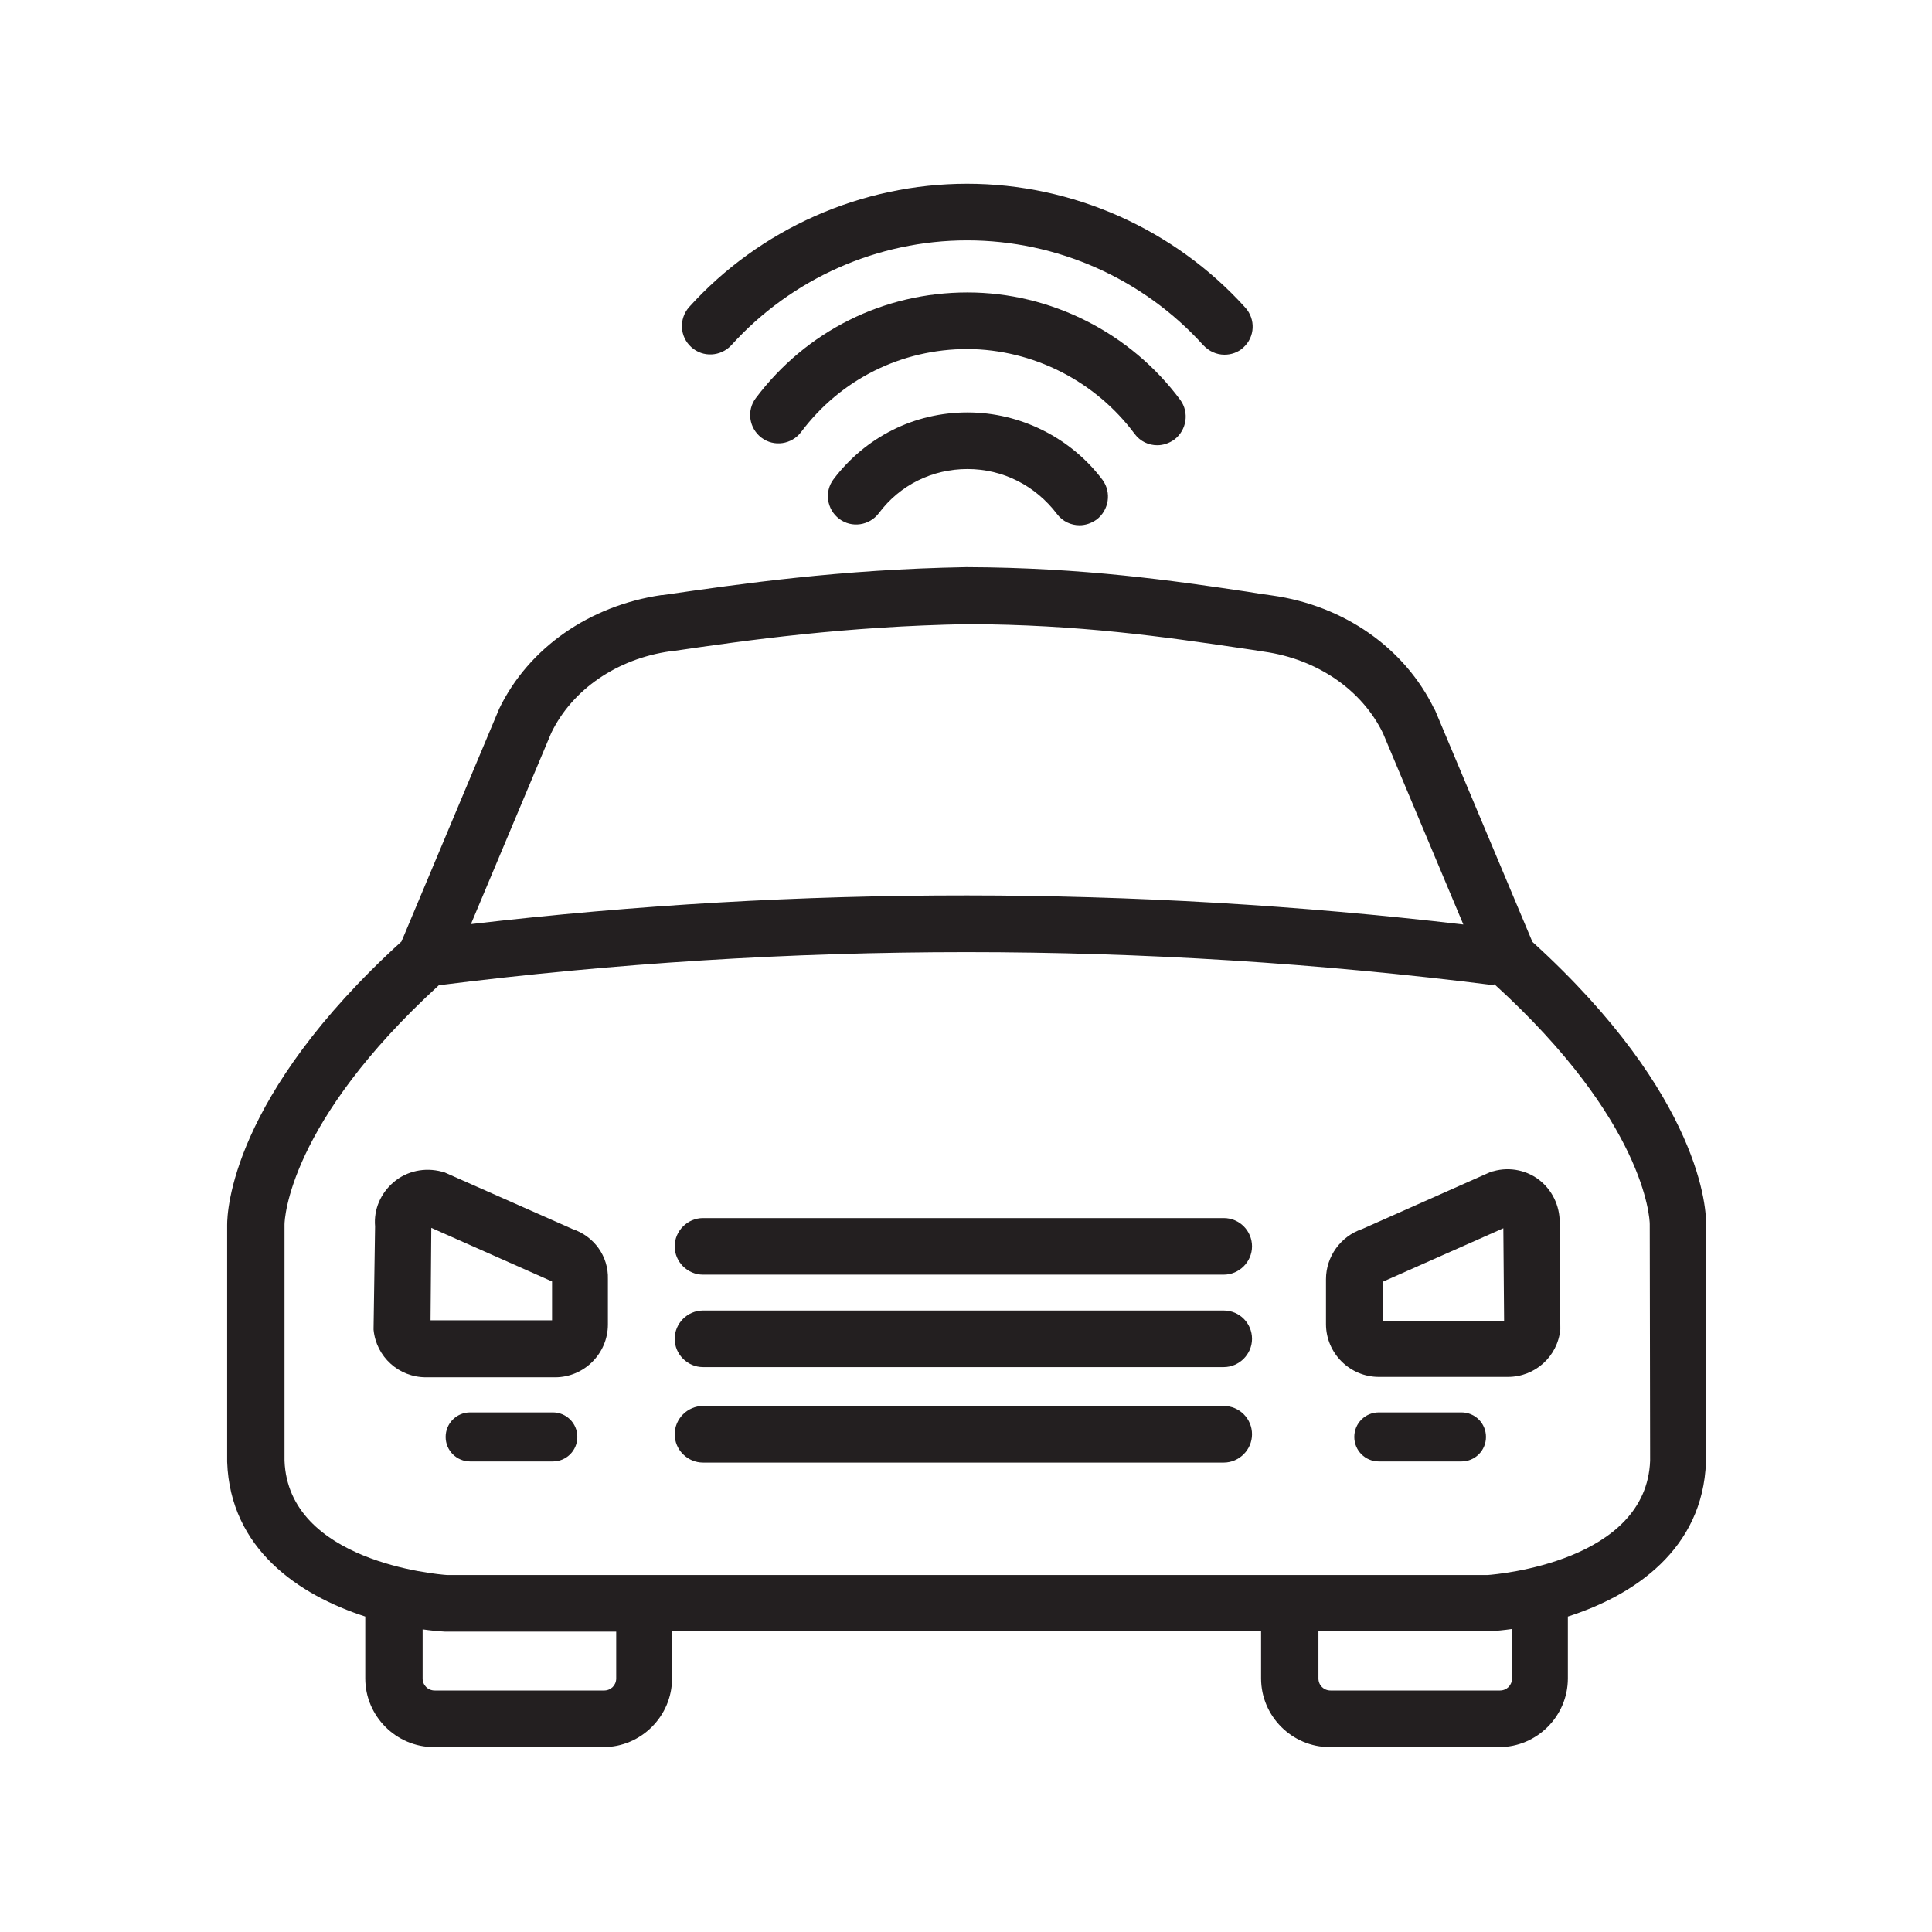
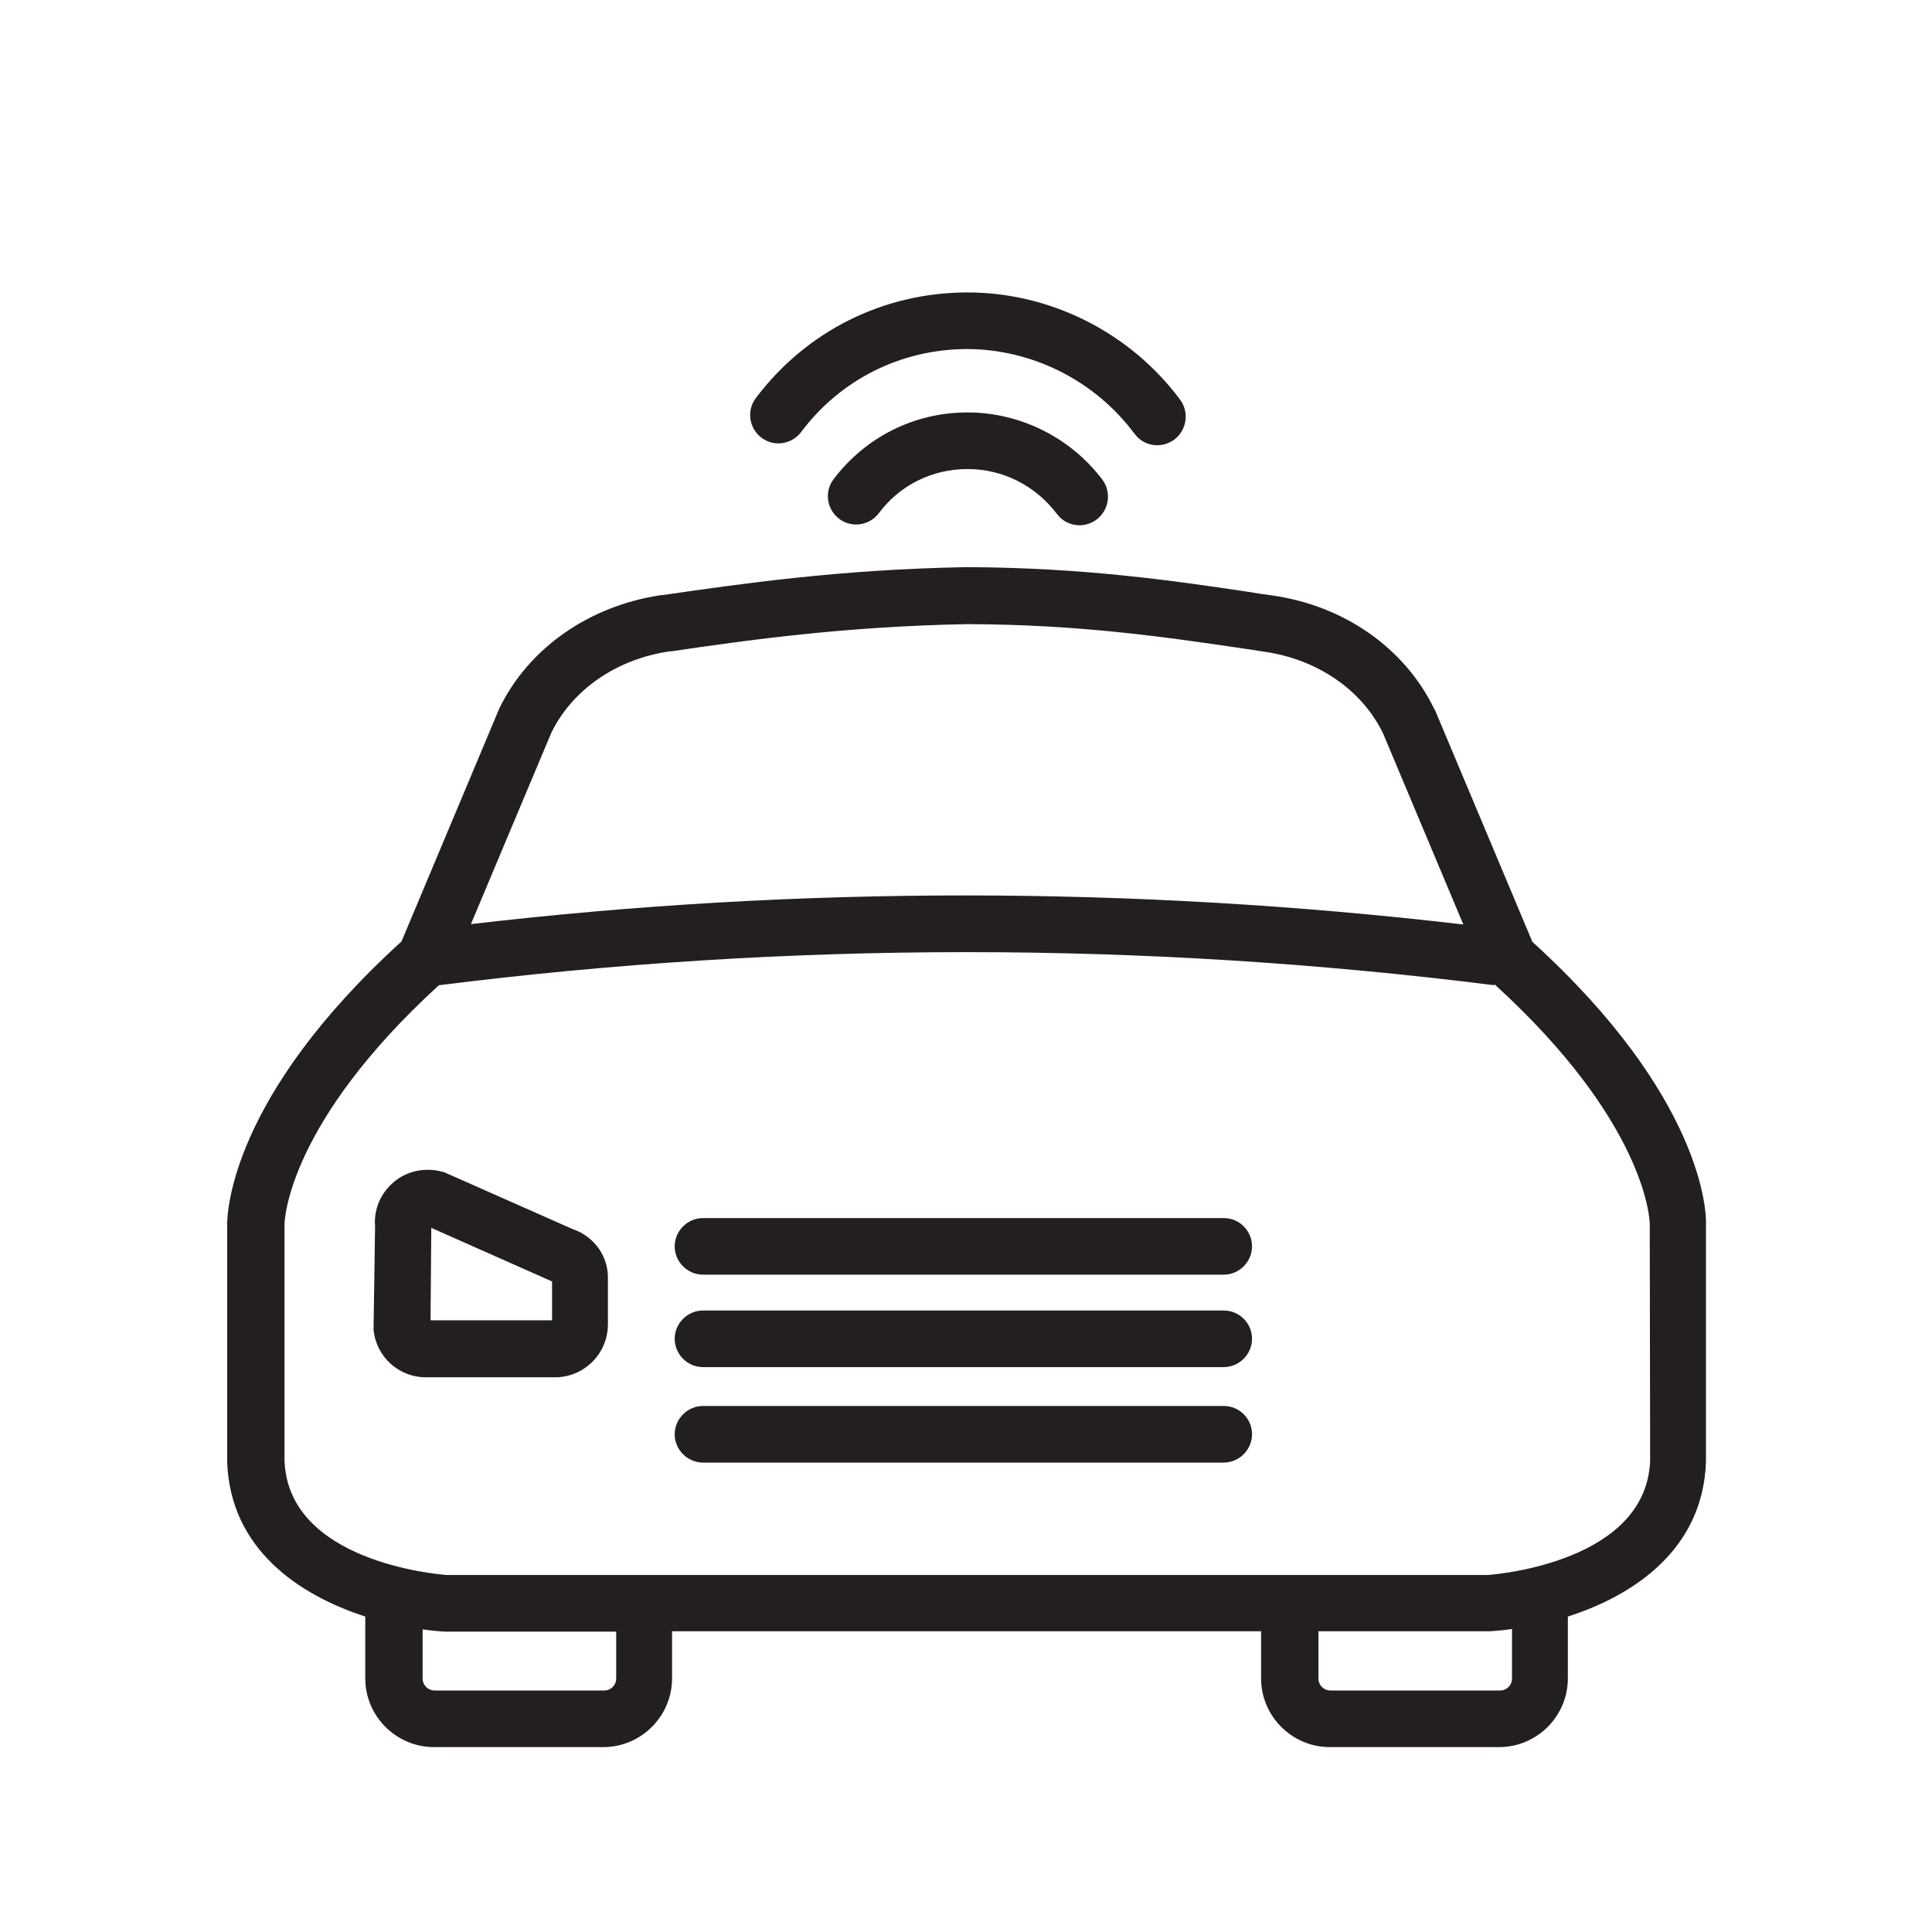
<svg xmlns="http://www.w3.org/2000/svg" version="1.0" id="Layer_1" x="0px" y="0px" viewBox="0 0 512 512" style="enable-background:new 0 0 512 512;" xml:space="preserve">
  <g>
    <path style="fill:#231F20;" d="M406.1,249.6l-25.8-61.4l-0.2-0.3c-7.8-16.1-23.8-27.4-43-30.1c-2.2-0.3-4.3-0.6-6.6-1   c-19.4-2.9-43.5-6.4-74.3-6.5l-0.2,0c-33.5,0.6-59.5,4.4-80.4,7.4l-0.3,0c-19.1,2.8-35.2,14-43,30.1l-25.9,61.7   c-45.2,41.1-46.2,71.7-46.2,75.1v62.5l0,0.3c0.8,23.1,19,35.3,36.6,41v16.4c0,10,8.2,18.2,18.2,18.2h44.9c10,0,18.2-8.2,18.2-18.2   v-12.5l156.1,0v12.5c0,10,8.2,18.2,18.2,18.2h44.9c10,0,18.2-8.2,18.2-18.2v-16.4c17.5-5.6,35.8-17.8,36.6-41l0-62.8   C452.3,321.3,451.3,290.7,406.1,249.6z M146.1,194.2c5.6-11.5,17.4-19.6,31.5-21.6l0.3,0c20.5-3,46-6.6,78.5-7.2   c29.7,0.1,52.2,3.4,72,6.3c2.3,0.3,4.5,0.7,6.6,1c14.1,2,25.9,10.1,31.5,21.6l21.3,50.7c-87.3-10.2-175.7-10.3-263-0.1L146.1,194.2   z M163.3,444.8c0,1.8-1.4,3.2-3.2,3.2h-44.9c-1.8,0-3.2-1.4-3.2-3.2v-13c2.1,0.3,4.1,0.5,5.9,0.6l45.4,0V444.8z M400.7,444.8   c0,1.8-1.4,3.2-3.2,3.2h-44.9c-1.8,0-3.2-1.4-3.2-3.2v-12.5l45.2,0l0.2,0c1.8-0.1,3.8-0.3,5.9-0.6V444.8z M437.3,387.1   c-1,26.7-40.3,30.1-43.1,30.3H118.5c-2.9-0.2-42.1-3.6-43.1-30.3v-62.4l0,0l0-0.2c0-1.4,1.1-27,40.9-63.4   c92.8-11.7,186.9-11.7,279.7,0l0-0.3c39.9,36.3,41.2,62,41.2,63.6L437.3,387.1z" />
    <path style="fill:#231F20;" d="M151.7,325.7l-34.1-15.1l-0.5-0.1c-4.5-1.2-9.3-0.2-12.8,2.8c-3.4,2.9-5.3,7.2-4.9,11.7L99,352   l0,0.4c0.7,7.2,6.7,12.6,13.9,12.6h34.2c7.7,0,14-6.3,14-14V339C161.3,332.9,157.4,327.6,151.7,325.7z M146.3,349.9h-32.2l0.2-24.5   l32,14.2V349.9z" />
-     <path style="fill:#231F20;" d="M395.7,310.4l-0.5,0.1L361,325.7c-5.7,1.9-9.6,7.3-9.6,13.3v11.9c0,7.7,6.3,14,14,14h34.2   c7.2,0,13.2-5.4,13.9-12.6l0-0.4l-0.2-27.1c0.3-4.4-1.5-8.8-4.9-11.7C405,310.2,400.2,309.1,395.7,310.4z M366.4,349.9v-10.2   l32-14.2l0.2,24.5H366.4z" />
-     <path style="fill:#231F20;" d="M146.5,374.3h-21.9c-3.6,0-6.5,2.9-6.5,6.5s2.9,6.5,6.5,6.5h21.9c3.6,0,6.5-2.9,6.5-6.5   S150.1,374.3,146.5,374.3z" />
-     <path style="fill:#231F20;" d="M387.3,374.3h-21.9c-3.6,0-6.5,2.9-6.5,6.5s2.9,6.5,6.5,6.5h21.9c3.6,0,6.5-2.9,6.5-6.5   S390.9,374.3,387.3,374.3z" />
    <path style="fill:#231F20;" d="M324.3,322.8h-138c-4.1,0-7.5,3.4-7.5,7.5s3.4,7.5,7.5,7.5h138c4.1,0,7.5-3.4,7.5-7.5   S328.5,322.8,324.3,322.8z" />
    <path style="fill:#231F20;" d="M324.3,347.3h-138c-4.1,0-7.5,3.4-7.5,7.5s3.4,7.5,7.5,7.5h138c4.1,0,7.5-3.4,7.5-7.5   S328.5,347.3,324.3,347.3z" />
    <path style="fill:#231F20;" d="M324.3,372.6h-138c-4.1,0-7.5,3.4-7.5,7.5s3.4,7.5,7.5,7.5h138c4.1,0,7.5-3.4,7.5-7.5   S328.5,372.6,324.3,372.6z" />
    <path style="fill:#231F20;" d="M300.7,115c1.5,2,3.7,3,6,3c1.5,0,3.1-0.5,4.5-1.5c3.3-2.5,4-7.2,1.6-10.5   c-13.2-17.8-34.3-28.5-56.4-28.5c-22.2,0-42.7,10.2-56.1,28c-2.5,3.3-1.8,8,1.5,10.5c3.3,2.5,8,1.8,10.5-1.5   c10.5-14,26.6-22,44.1-22C273.8,92.6,290.3,101,300.7,115z" />
    <path style="fill:#231F20;" d="M256.4,109.3c-14.1,0-27,6.5-35.5,17.7c-2.5,3.3-1.8,8,1.5,10.5c3.3,2.5,8,1.8,10.5-1.5   c5.6-7.5,14.2-11.7,23.5-11.7c9.4,0,18,4.4,23.7,11.9c1.5,2,3.7,3,6,3c1.5,0,3.1-0.5,4.5-1.5c3.3-2.5,4-7.2,1.6-10.5   C283.8,116,270.4,109.3,256.4,109.3z" />
-     <path style="fill:#231F20;" d="M183.2,92c3.1,2.8,7.8,2.5,10.6-0.5c16-17.7,38.8-27.8,62.5-27.8c23.8,0,46.6,10.1,62.6,27.8   c1.5,1.6,3.5,2.5,5.6,2.5c1.8,0,3.6-0.6,5-1.9c3.1-2.8,3.3-7.5,0.5-10.6c-18.8-20.8-45.7-32.8-73.7-32.8c-28,0-54.9,11.9-73.7,32.7   C179.9,84.5,180.1,89.2,183.2,92z" />
  </g>
</svg>